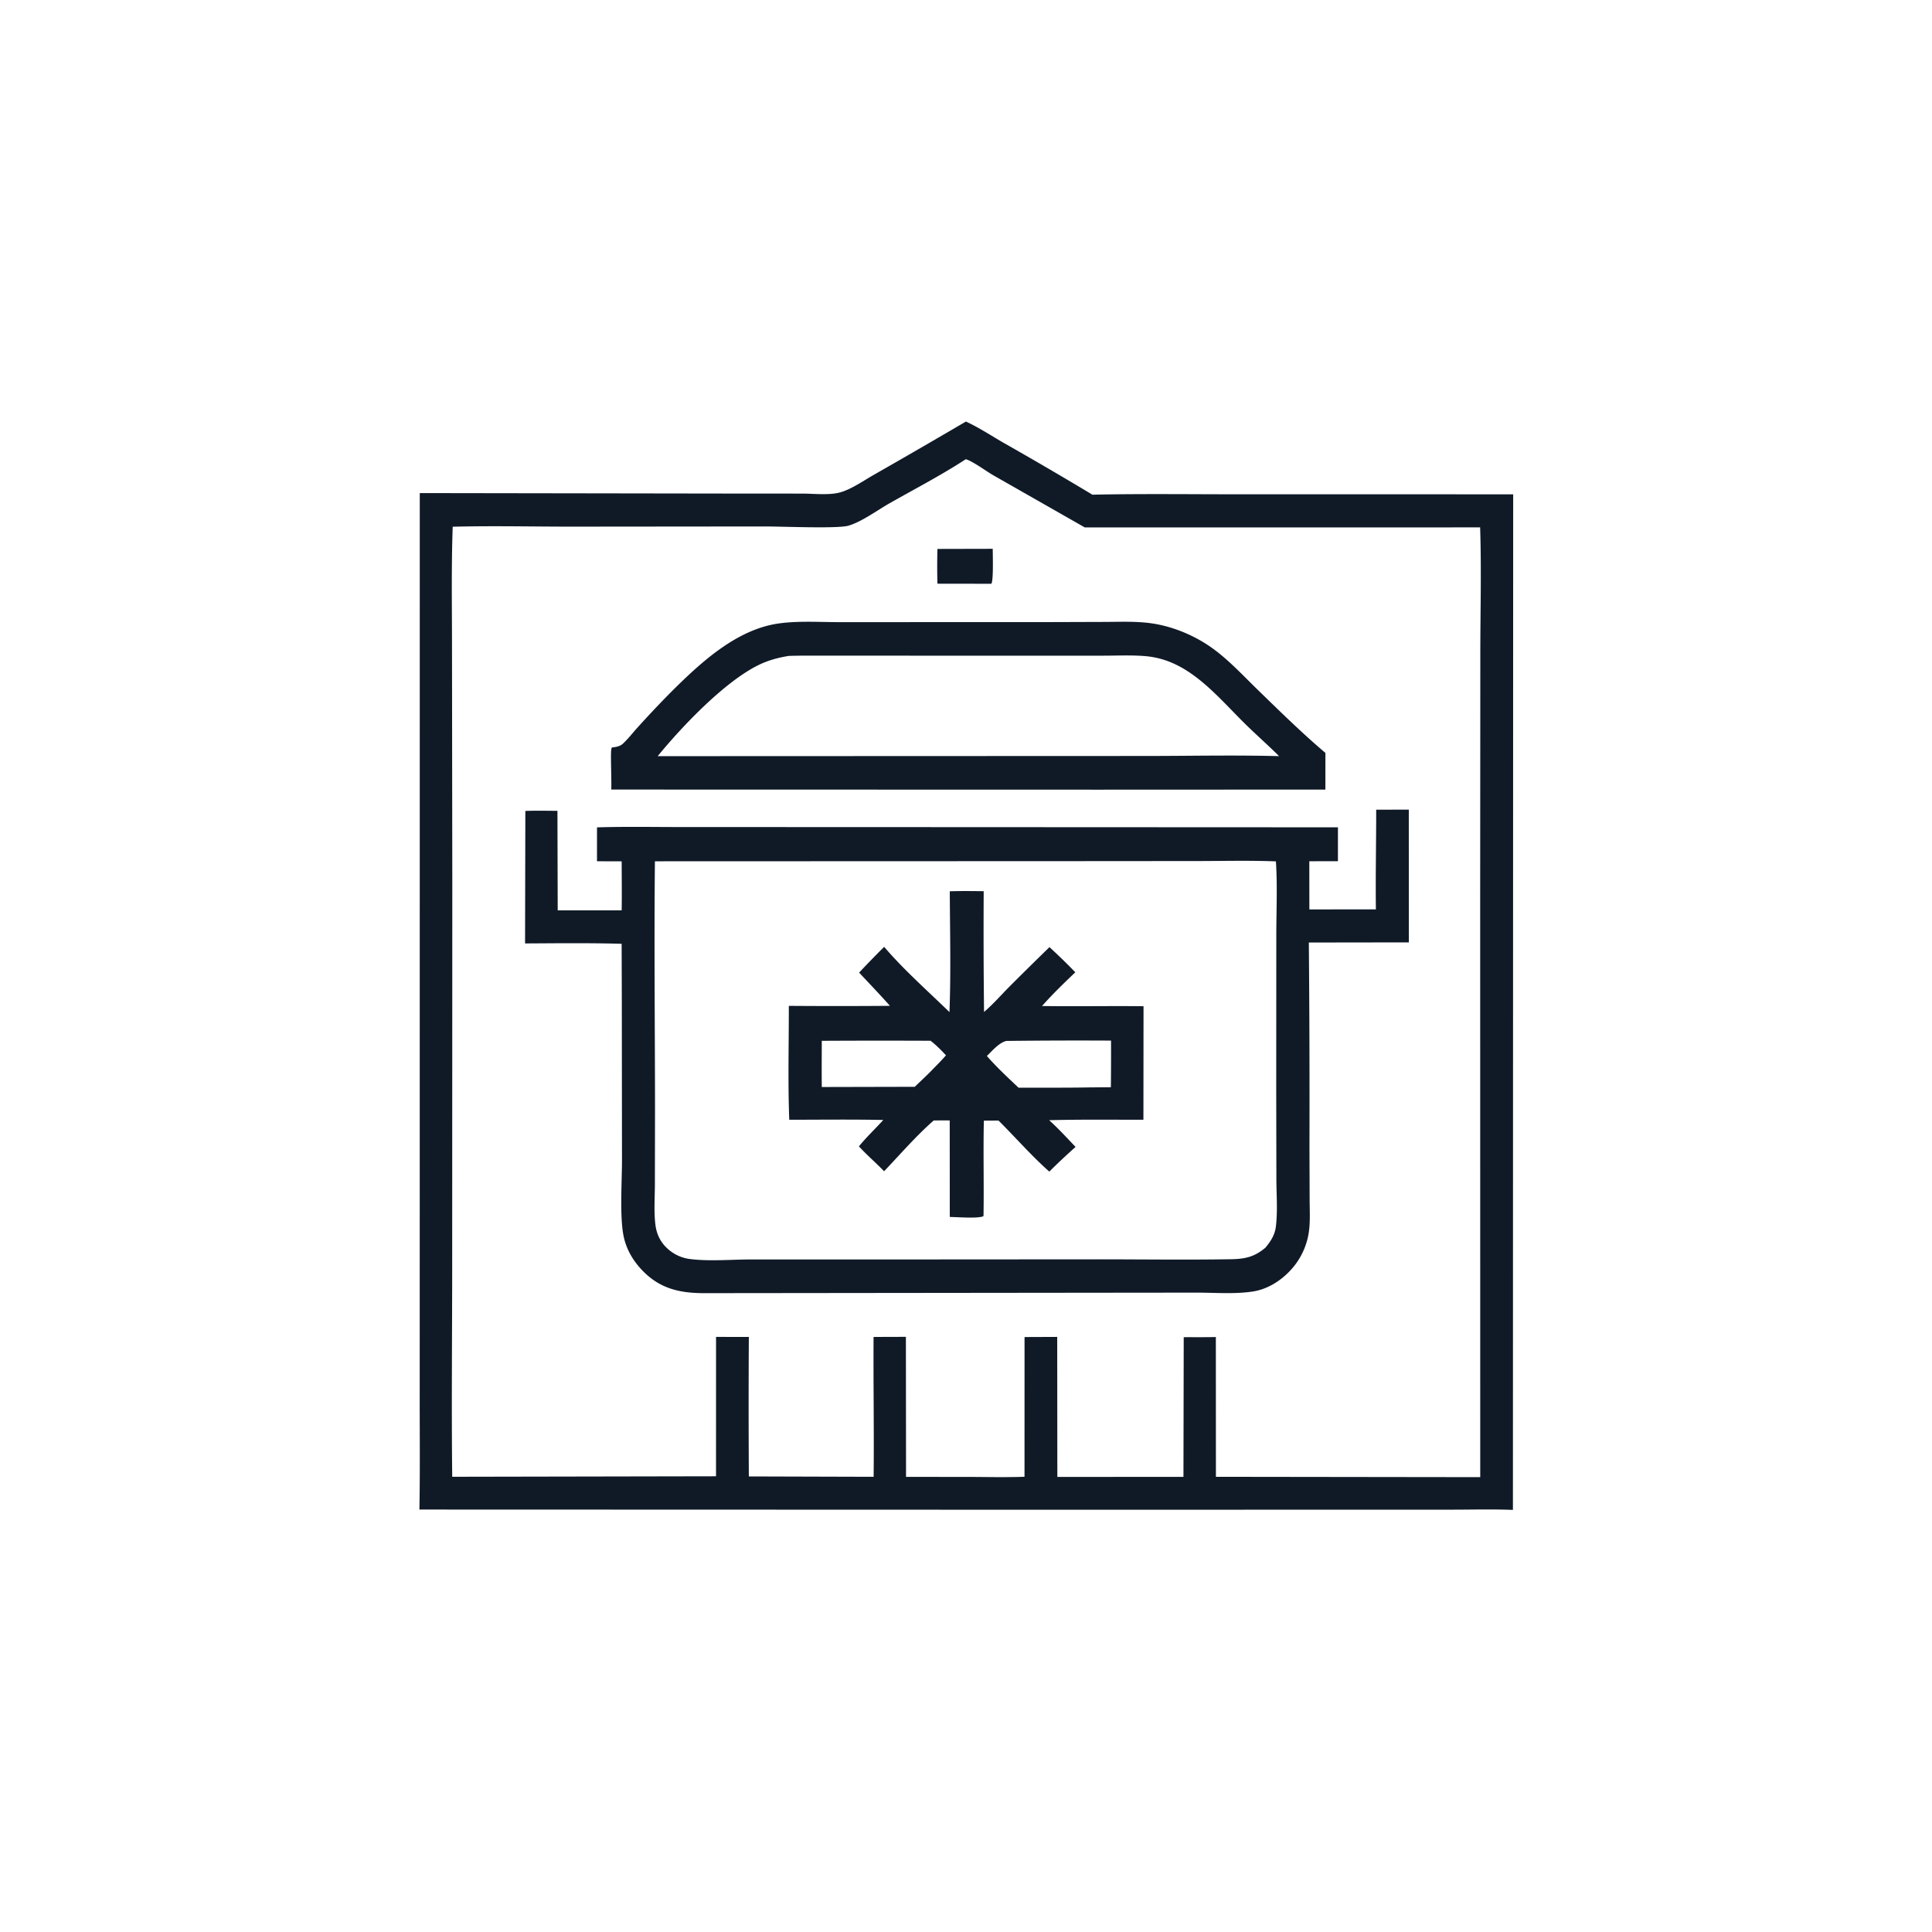
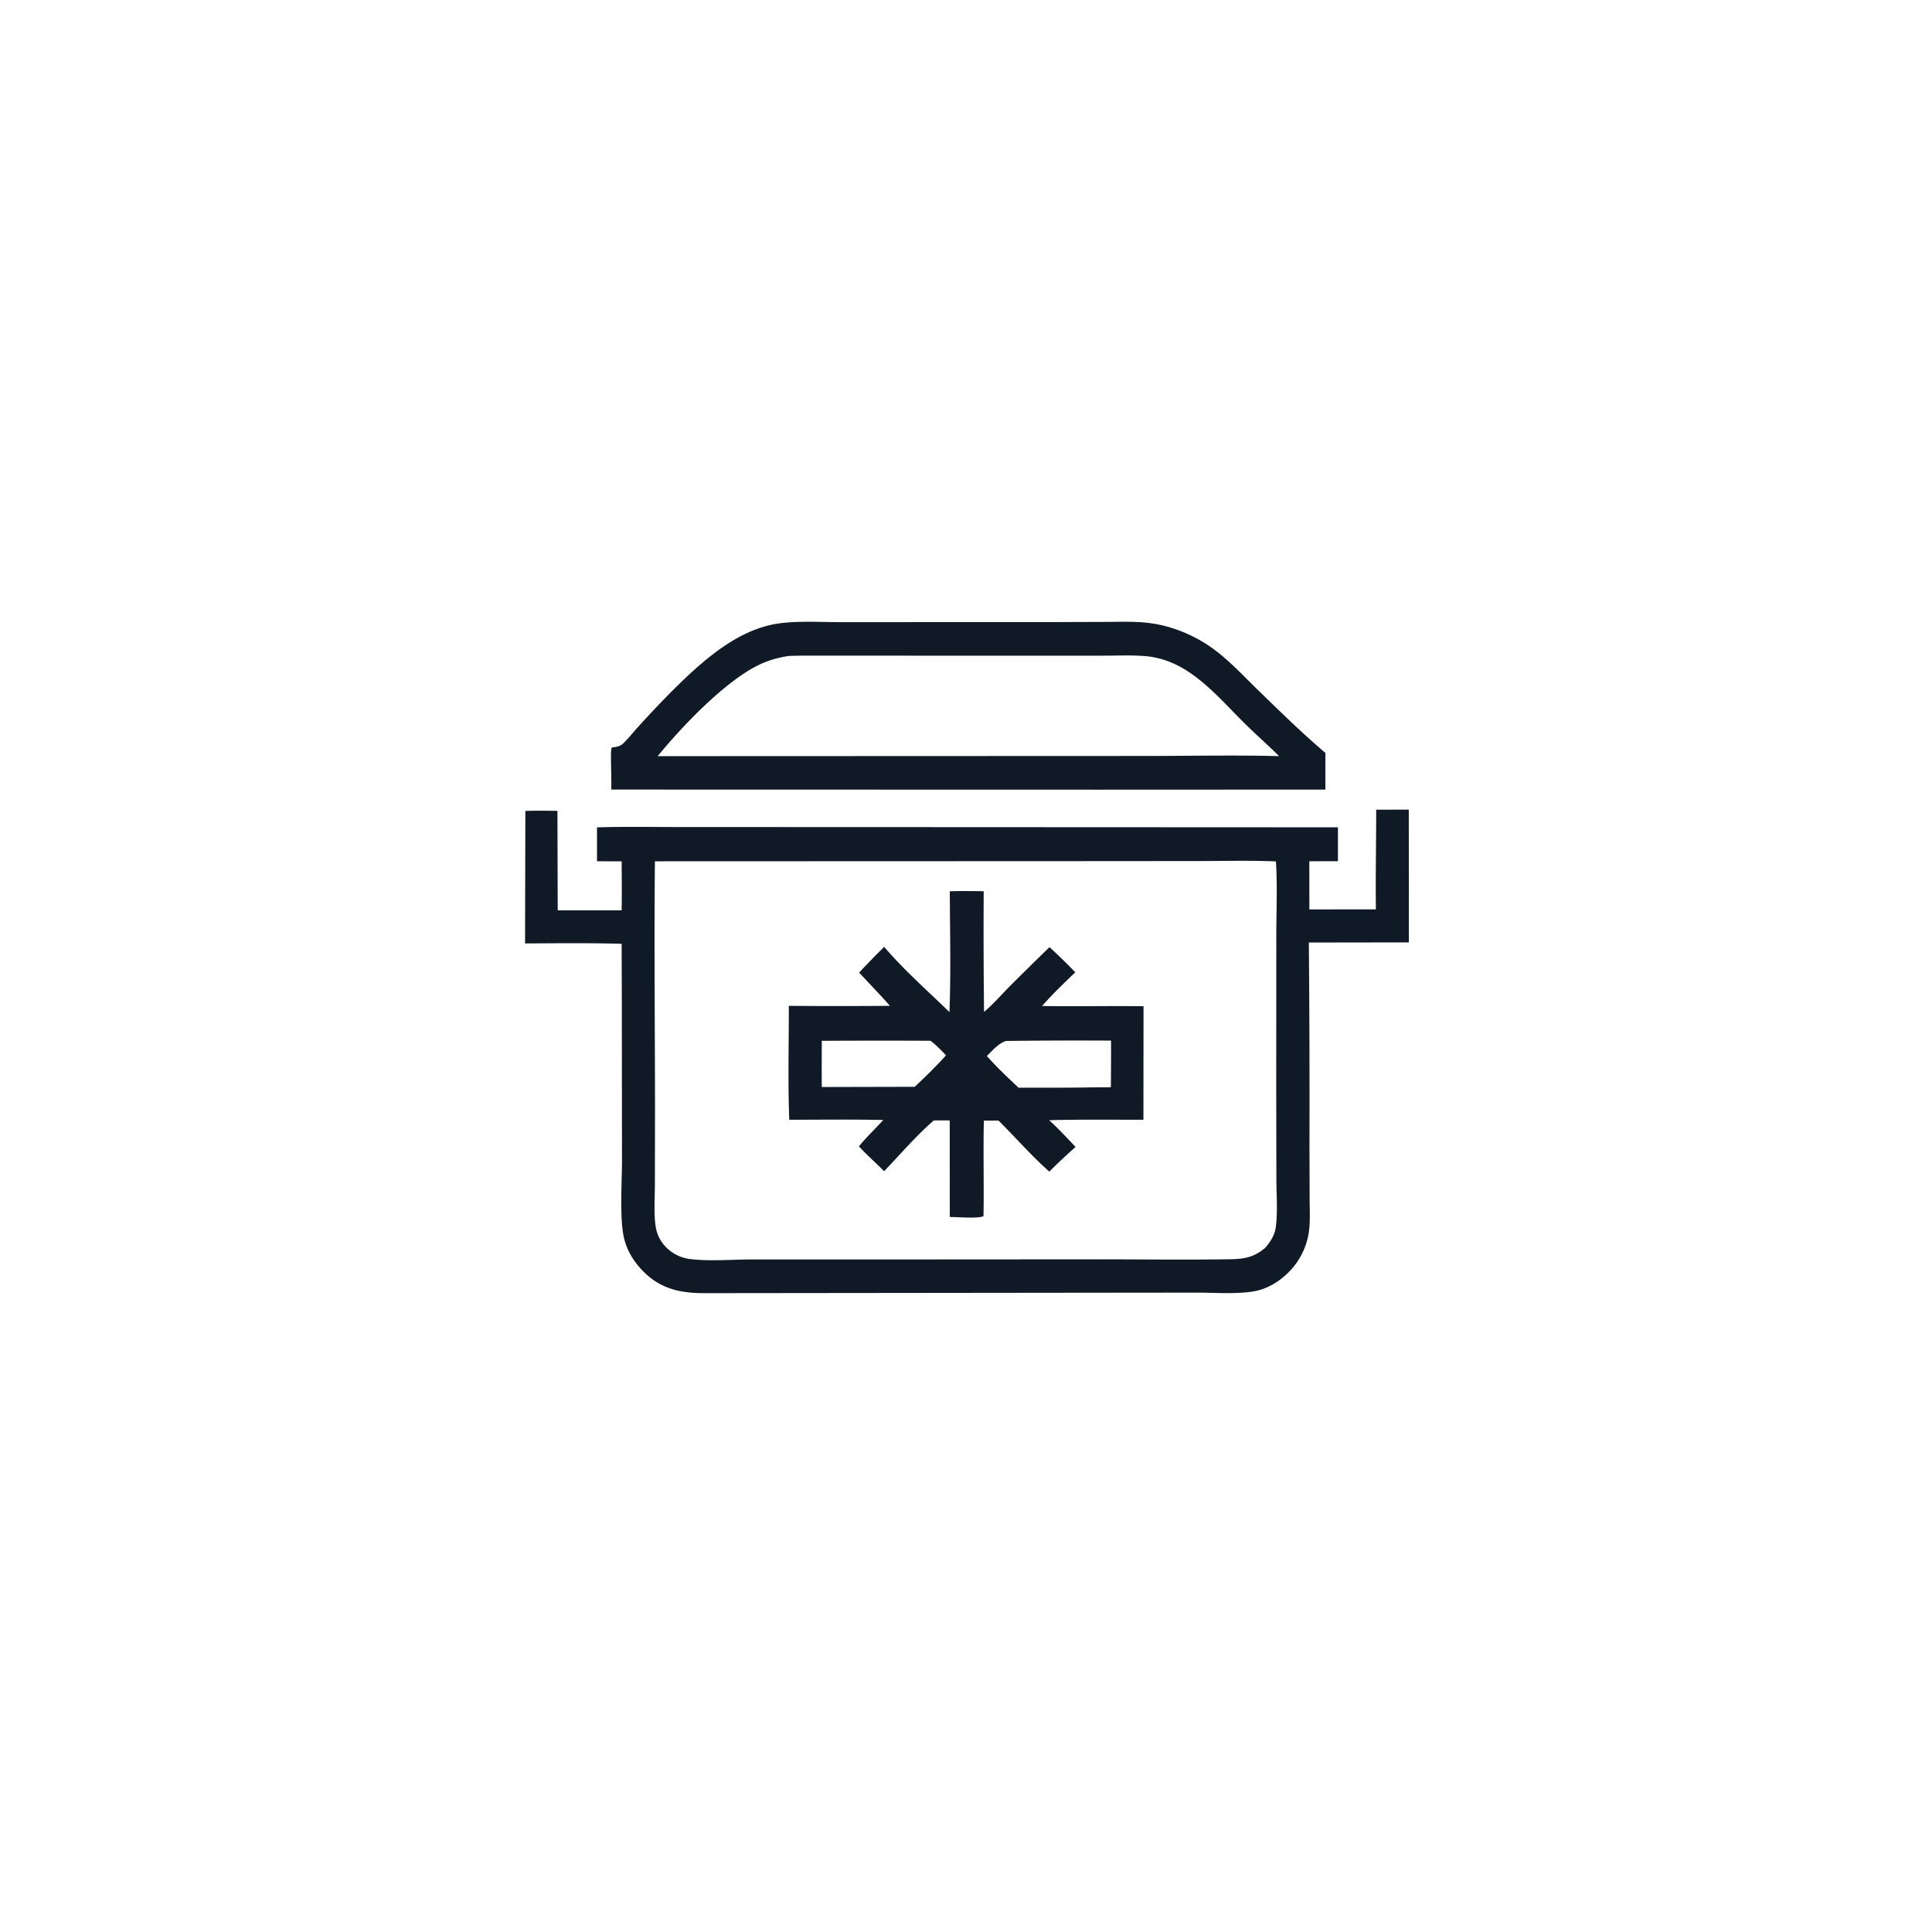
<svg xmlns="http://www.w3.org/2000/svg" version="1.1" style="display: block;" viewBox="0 0 2048 2048" width="1024" height="1024">
-   <path transform="translate(0,0)" fill="rgb(16,26,39)" d="M 1023.91 446.857 C 1037.63 453.117 1051.08 462.094 1064.23 469.616 A 4418.69 4418.69 0 0 1 1158.01 524.393 C 1210.32 523.255 1262.8 524.012 1315.13 523.965 L 1604.03 523.994 L 1603.76 1600.57 C 1582.66 1599.71 1561.34 1600.29 1540.22 1600.31 L 1424.61 1600.36 L 1026.49 1600.37 L 444.599 1600.19 C 445.36 1558.09 444.84 1515.88 444.905 1473.77 L 444.939 1211.92 L 444.973 522.681 L 775.254 523.185 L 850.181 523.229 C 862.361 523.234 878.357 525.111 889.968 522.116 C 902.073 518.993 915.886 509.194 926.866 503.012 A 9788.59 9788.59 0 0 0 1023.91 446.857 z M 1023.8 486.775 C 997.868 503.685 969.886 518.201 942.965 533.495 C 929.985 540.869 913.302 553.232 899.321 557.259 C 887.701 560.606 828.25 558.018 811.084 558.068 L 601.78 558.262 C 561.231 558.201 520.43 557.295 479.901 558.354 C 478.343 601.153 479.165 644.238 479.142 687.068 L 479.464 936.904 L 479.337 1342.33 C 479.319 1416.67 478.511 1491.1 479.369 1565.44 L 759.015 1564.91 L 759.046 1417.14 C 770.62 1417.16 782.222 1417.35 793.792 1417.17 A 12998.3 12998.3 0 0 0 793.799 1565.08 L 926.077 1565.47 C 926.614 1516.05 925.696 1466.63 926.023 1417.22 L 960.289 1417.11 L 960.442 1565.54 L 1022.75 1565.6 C 1043.76 1565.57 1065.05 1566.2 1086.02 1565.43 L 1086.06 1417.32 L 1120.69 1417.18 L 1120.83 1565.6 L 1254.51 1565.54 L 1254.79 1417.47 C 1266.13 1417.42 1277.52 1417.6 1288.85 1417.29 L 1288.92 1565.47 L 1569.11 1565.84 L 1569.05 942.875 L 1569.2 691.91 C 1569.23 647.726 1570.46 603.184 1569 559.045 L 1149.91 559.088 L 1053.01 503.86 C 1045.5 499.545 1031.51 489.146 1023.8 486.775 z" />
-   <path transform="translate(0,0)" fill="rgb(16,26,39)" d="M 993.732 581.887 L 1052.35 581.753 C 1052.31 587.268 1053.29 615.876 1050.82 618.822 L 993.729 618.738 A 665.208 665.208 0 0 1 993.732 581.887 z" />
  <path transform="translate(0,0)" fill="rgb(16,26,39)" d="M 889.534 659.499 L 1108.54 659.457 L 1171.78 659.253 C 1188 659.186 1204.64 658.459 1220.74 660.769 C 1240.89 663.663 1261 671.531 1278.18 682.398 C 1298.82 695.458 1315.92 714.38 1333.36 731.325 C 1356.61 753.913 1380.27 777.178 1404.99 798.108 L 1404.96 836.984 L 1165.5 837.087 L 648.007 836.964 C 648.208 825.039 647.638 813.115 647.671 801.19 C 647.675 799.575 647.661 793.491 648.586 792.535 C 649.179 791.922 655.975 792.356 660.302 788.341 C 665.874 783.17 670.771 776.763 675.903 771.113 A 1129.02 1129.02 0 0 1 710.141 734.807 C 741.496 703.517 779.982 667.247 825.527 660.886 C 846.304 657.985 868.559 659.487 889.534 659.499 z M 836.272 695.28 C 824.507 697.154 813.86 700.071 803.164 705.427 C 767.533 723.273 722.881 770.094 697.177 801.558 L 1218.64 801.357 C 1264.33 801.271 1310.23 800.341 1355.89 801.534 C 1344.43 790.145 1332.3 779.476 1320.75 768.175 C 1298.03 745.947 1274.78 717.751 1245.59 704.072 A 91.5 91.5 0 0 0 1215.72 695.669 C 1200.69 694.25 1184.96 695.031 1169.85 695.037 L 1091.38 695.068 L 851.995 695.007 A 701.63 701.63 0 0 0 836.272 695.28 z" />
  <path transform="translate(0,0)" fill="rgb(16,26,39)" d="M 1458.82 858.326 L 1493.38 858.221 L 1493.44 998.96 L 1387.42 999.11 A 18784.4 18784.4 0 0 1 1388.09 1215.06 L 1388.27 1271.62 C 1388.3 1283.93 1389.19 1297.23 1386.87 1309.36 A 75.306 75.306 0 0 1 1366.37 1348.23 C 1356.1 1358.75 1342.68 1366.82 1328.01 1369.06 C 1308.91 1371.98 1287.89 1370.25 1268.57 1370.24 L 1161.83 1370.35 L 748.671 1370.8 C 722.791 1371.01 701.22 1367 682.271 1348.11 C 671.898 1337.77 664.272 1325.37 661.156 1310.93 C 656.736 1290.46 659.353 1251.73 659.325 1229.72 L 659.149 1060.5 L 658.967 1000.47 C 624.898 999.471 590.675 999.917 556.588 1000.08 L 556.894 859.62 C 568.216 859.197 579.579 859.458 590.908 859.531 L 591.193 965.006 L 658.99 964.991 C 659.303 947.696 659.027 930.356 659.002 913.057 L 632.84 912.977 L 632.848 877.041 C 663.737 876.093 694.848 876.755 725.769 876.708 L 910.736 876.756 L 1418.28 876.984 L 1418.26 912.902 L 1387.92 912.958 L 1387.98 964.023 L 1458.5 963.979 C 1458.06 928.81 1458.84 893.515 1458.82 858.326 z M 694.242 913.003 C 693.31 1000.98 694.316 1088.99 694.347 1176.98 L 694.21 1255.44 C 694.176 1269.53 693.008 1284.87 694.837 1298.8 C 696.013 1307.76 699.622 1315.63 706.005 1322.06 A 43.192 43.192 0 0 0 731.543 1334.64 C 751.565 1337.19 775.17 1335.13 795.519 1335.07 L 919.196 1335.1 L 1163.79 1334.94 C 1210.6 1334.95 1257.51 1335.6 1304.31 1334.84 C 1319.54 1334.59 1329.47 1332.65 1341.44 1322.55 C 1347.01 1315.83 1351.37 1309.13 1352.48 1300.22 C 1354.48 1284.09 1353.06 1266.31 1353.02 1250.01 L 1352.85 1153.3 L 1352.94 992.977 C 1352.91 966.607 1354.24 939.396 1352.52 913.109 C 1325.41 912.019 1298.08 912.703 1270.94 912.741 L 1132.35 912.848 L 694.242 913.003 z" />
  <path transform="translate(0,0)" fill="rgb(16,26,39)" d="M 1006.81 944.817 C 1018.79 944.379 1030.77 944.596 1042.76 944.702 A 7335.33 7335.33 0 0 0 1043.13 1072.72 C 1052.6 1064.67 1061.09 1054.91 1069.84 1046.06 A 4289.59 4289.59 0 0 1 1112.48 1004 A 605.334 605.334 0 0 1 1139.87 1030.67 C 1127.82 1042.19 1115.65 1053.89 1104.63 1066.41 C 1140.47 1066.95 1176.34 1066.22 1212.19 1066.65 L 1212.07 1186.98 C 1178.78 1187.02 1145.41 1186.56 1112.14 1187.47 C 1122.01 1196.33 1130.98 1206.21 1140.15 1215.78 C 1130.64 1224.3 1121.32 1232.9 1112.33 1241.96 C 1093.51 1225.36 1076.35 1205.56 1058.46 1187.83 L 1042.93 1187.93 C 1042.17 1221.49 1043.13 1255.11 1042.57 1288.69 L 1042.26 1289.32 C 1036.07 1291.89 1014.6 1290.08 1006.81 1290.04 L 1006.74 1187.76 C 1001.11 1187.56 995.425 1187.73 989.792 1187.74 C 971.103 1204.05 954.312 1223.65 937.169 1241.58 C 928.511 1232.54 918.886 1224.44 910.489 1215.17 C 918.446 1205.43 927.855 1196.56 936.328 1187.23 C 903.128 1186.52 869.855 1186.97 836.646 1186.99 C 835.119 1146.92 836.251 1106.38 836.191 1066.26 A 6964.96 6964.96 0 0 0 943.376 1066.23 C 932.743 1054.27 921.642 1042.7 910.704 1031.01 A 993.962 993.962 0 0 1 937.248 1003.7 C 958.196 1028.23 983.328 1050.36 1006.48 1072.87 C 1008.08 1030.36 1007.01 987.364 1006.81 944.817 z M 1066.75 1103.44 C 1058.85 1105.42 1051.9 1113.85 1046.13 1119.39 C 1056.41 1131.22 1068.33 1142.21 1079.7 1153.01 C 1105.03 1152.9 1130.43 1153.17 1155.75 1152.68 L 1177.58 1152.52 A 3503.74 3503.74 0 0 0 1177.75 1103.09 A 6376.03 6376.03 0 0 0 1066.75 1103.44 z M 871.12 1103.31 C 871.123 1119.63 870.911 1135.97 871.144 1152.28 L 969.694 1152.05 C 975.225 1146.73 980.846 1141.47 986.285 1136.06 C 991.795 1130.32 997.596 1124.7 1002.78 1118.68 C 997.567 1113.08 992.51 1107.97 986.474 1103.26 A 11324.2 11324.2 0 0 0 871.12 1103.31 z" />
</svg>